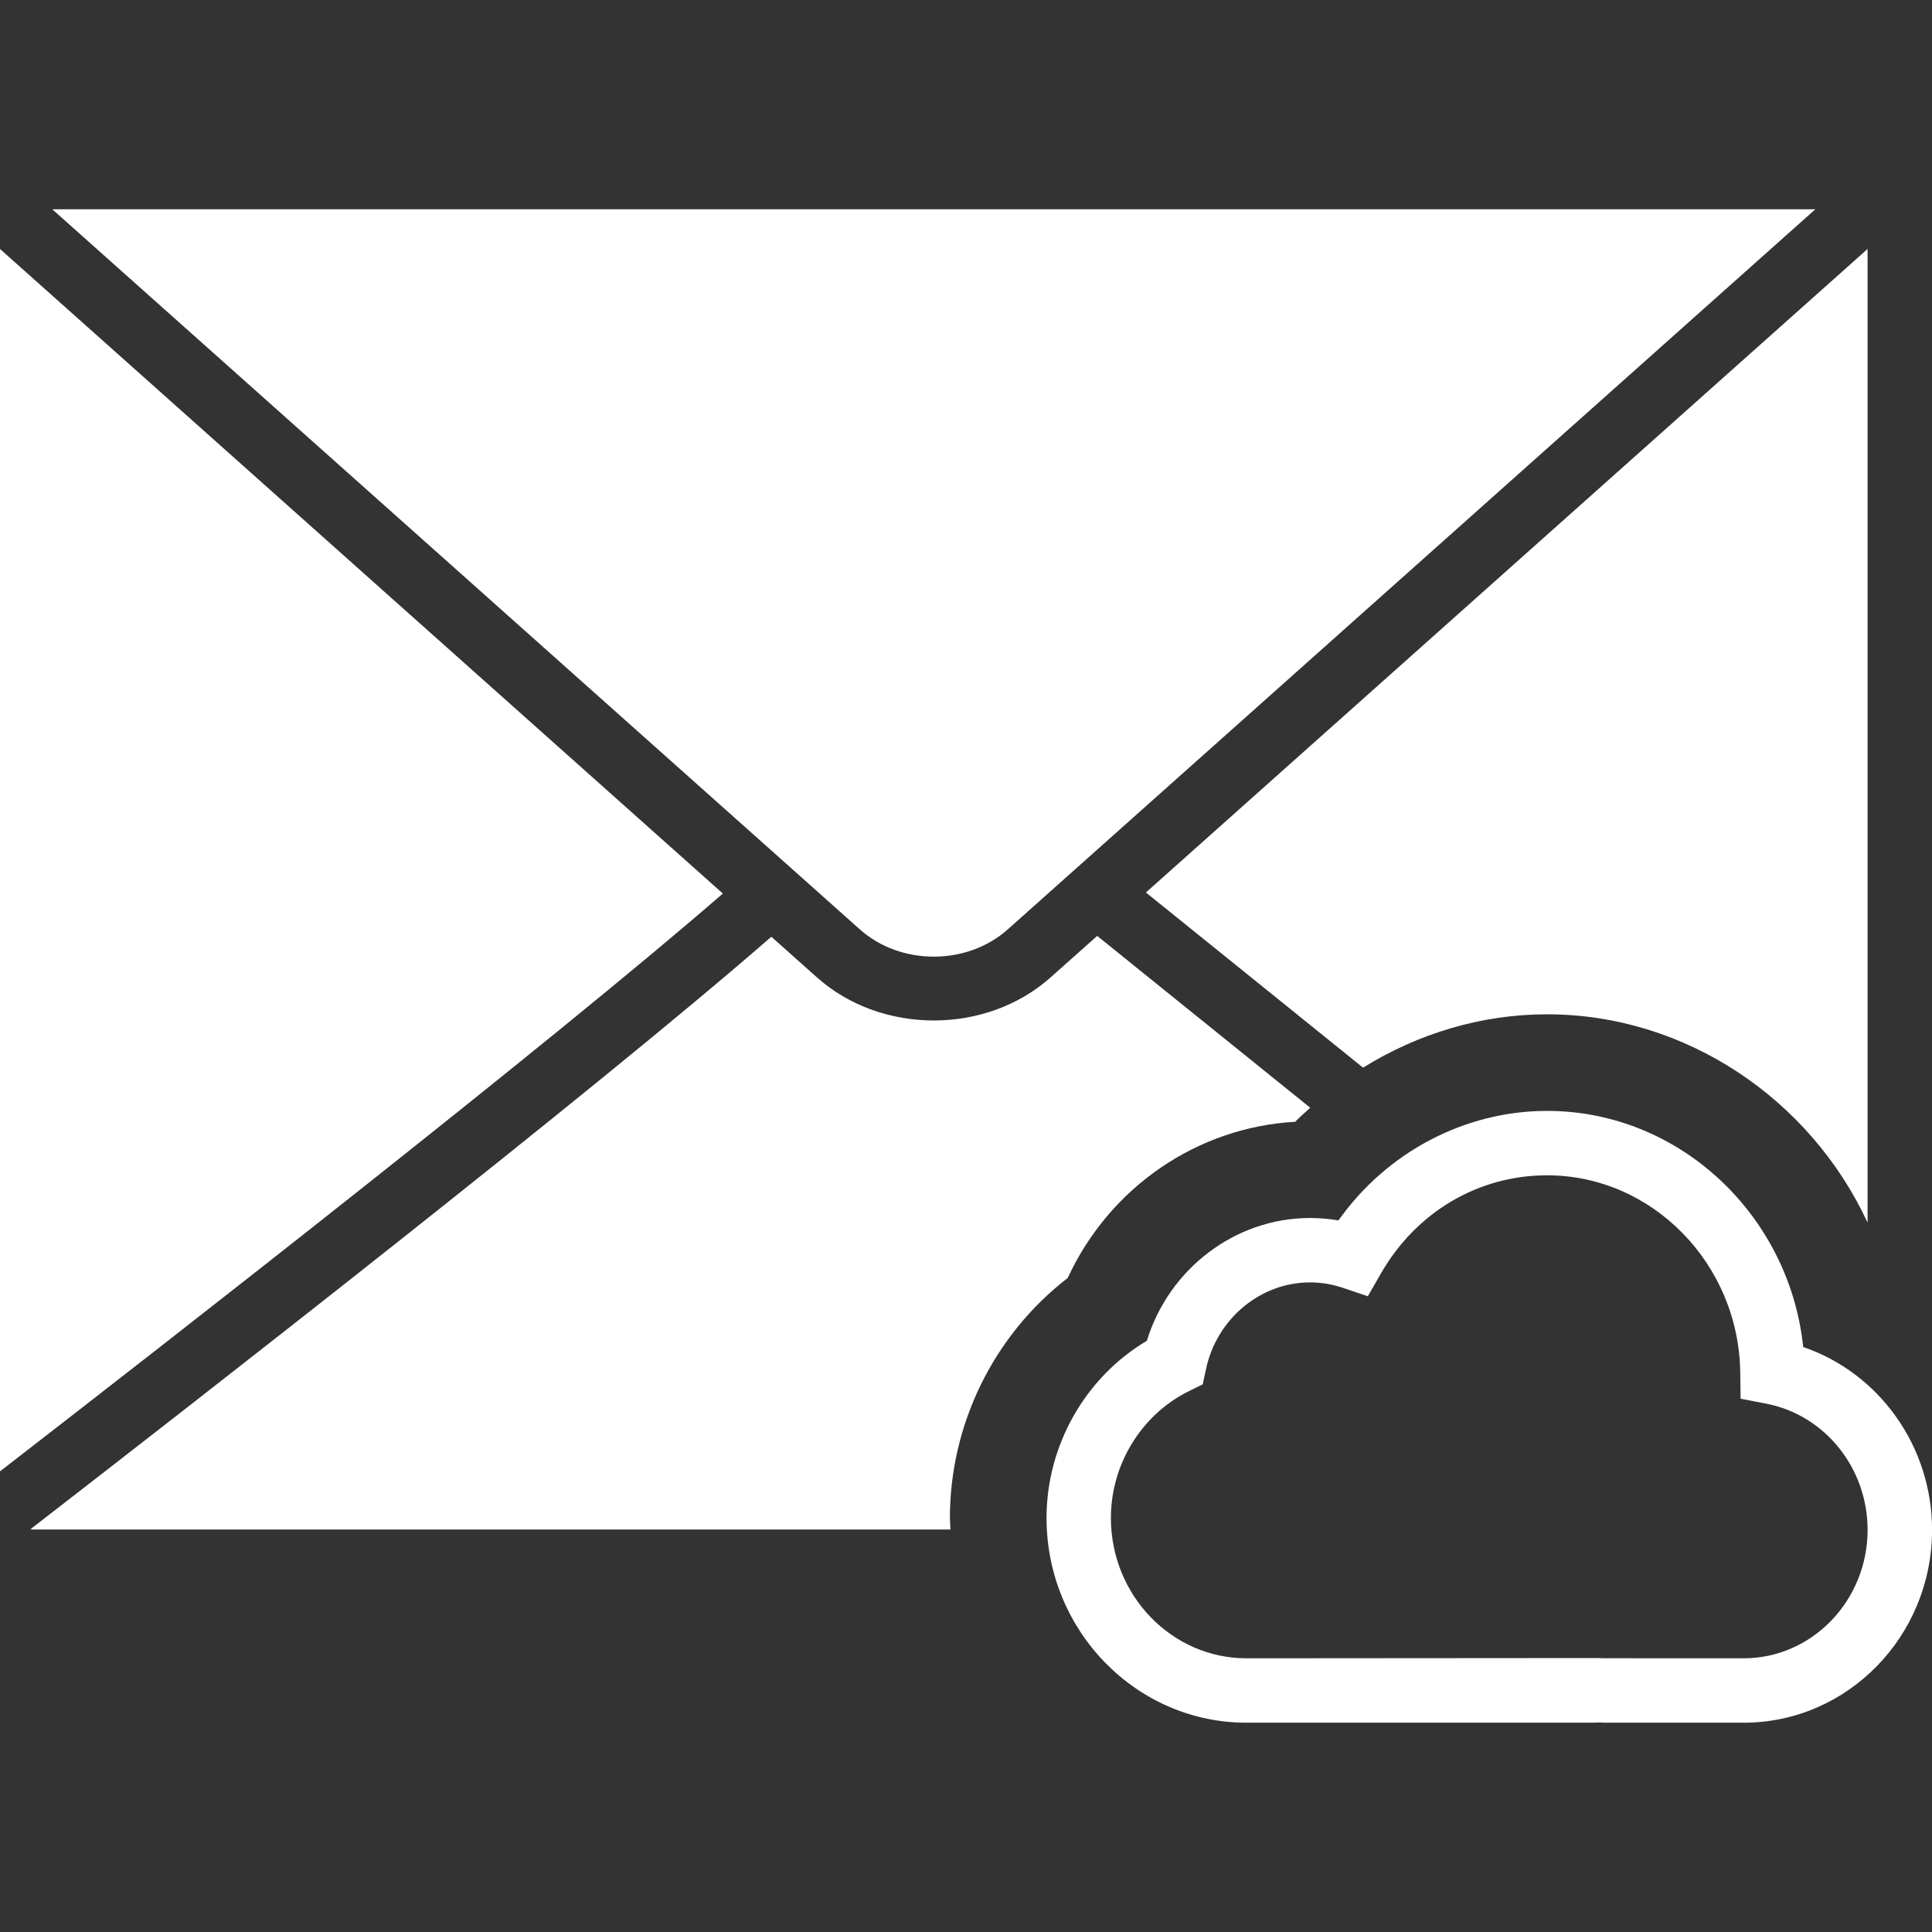
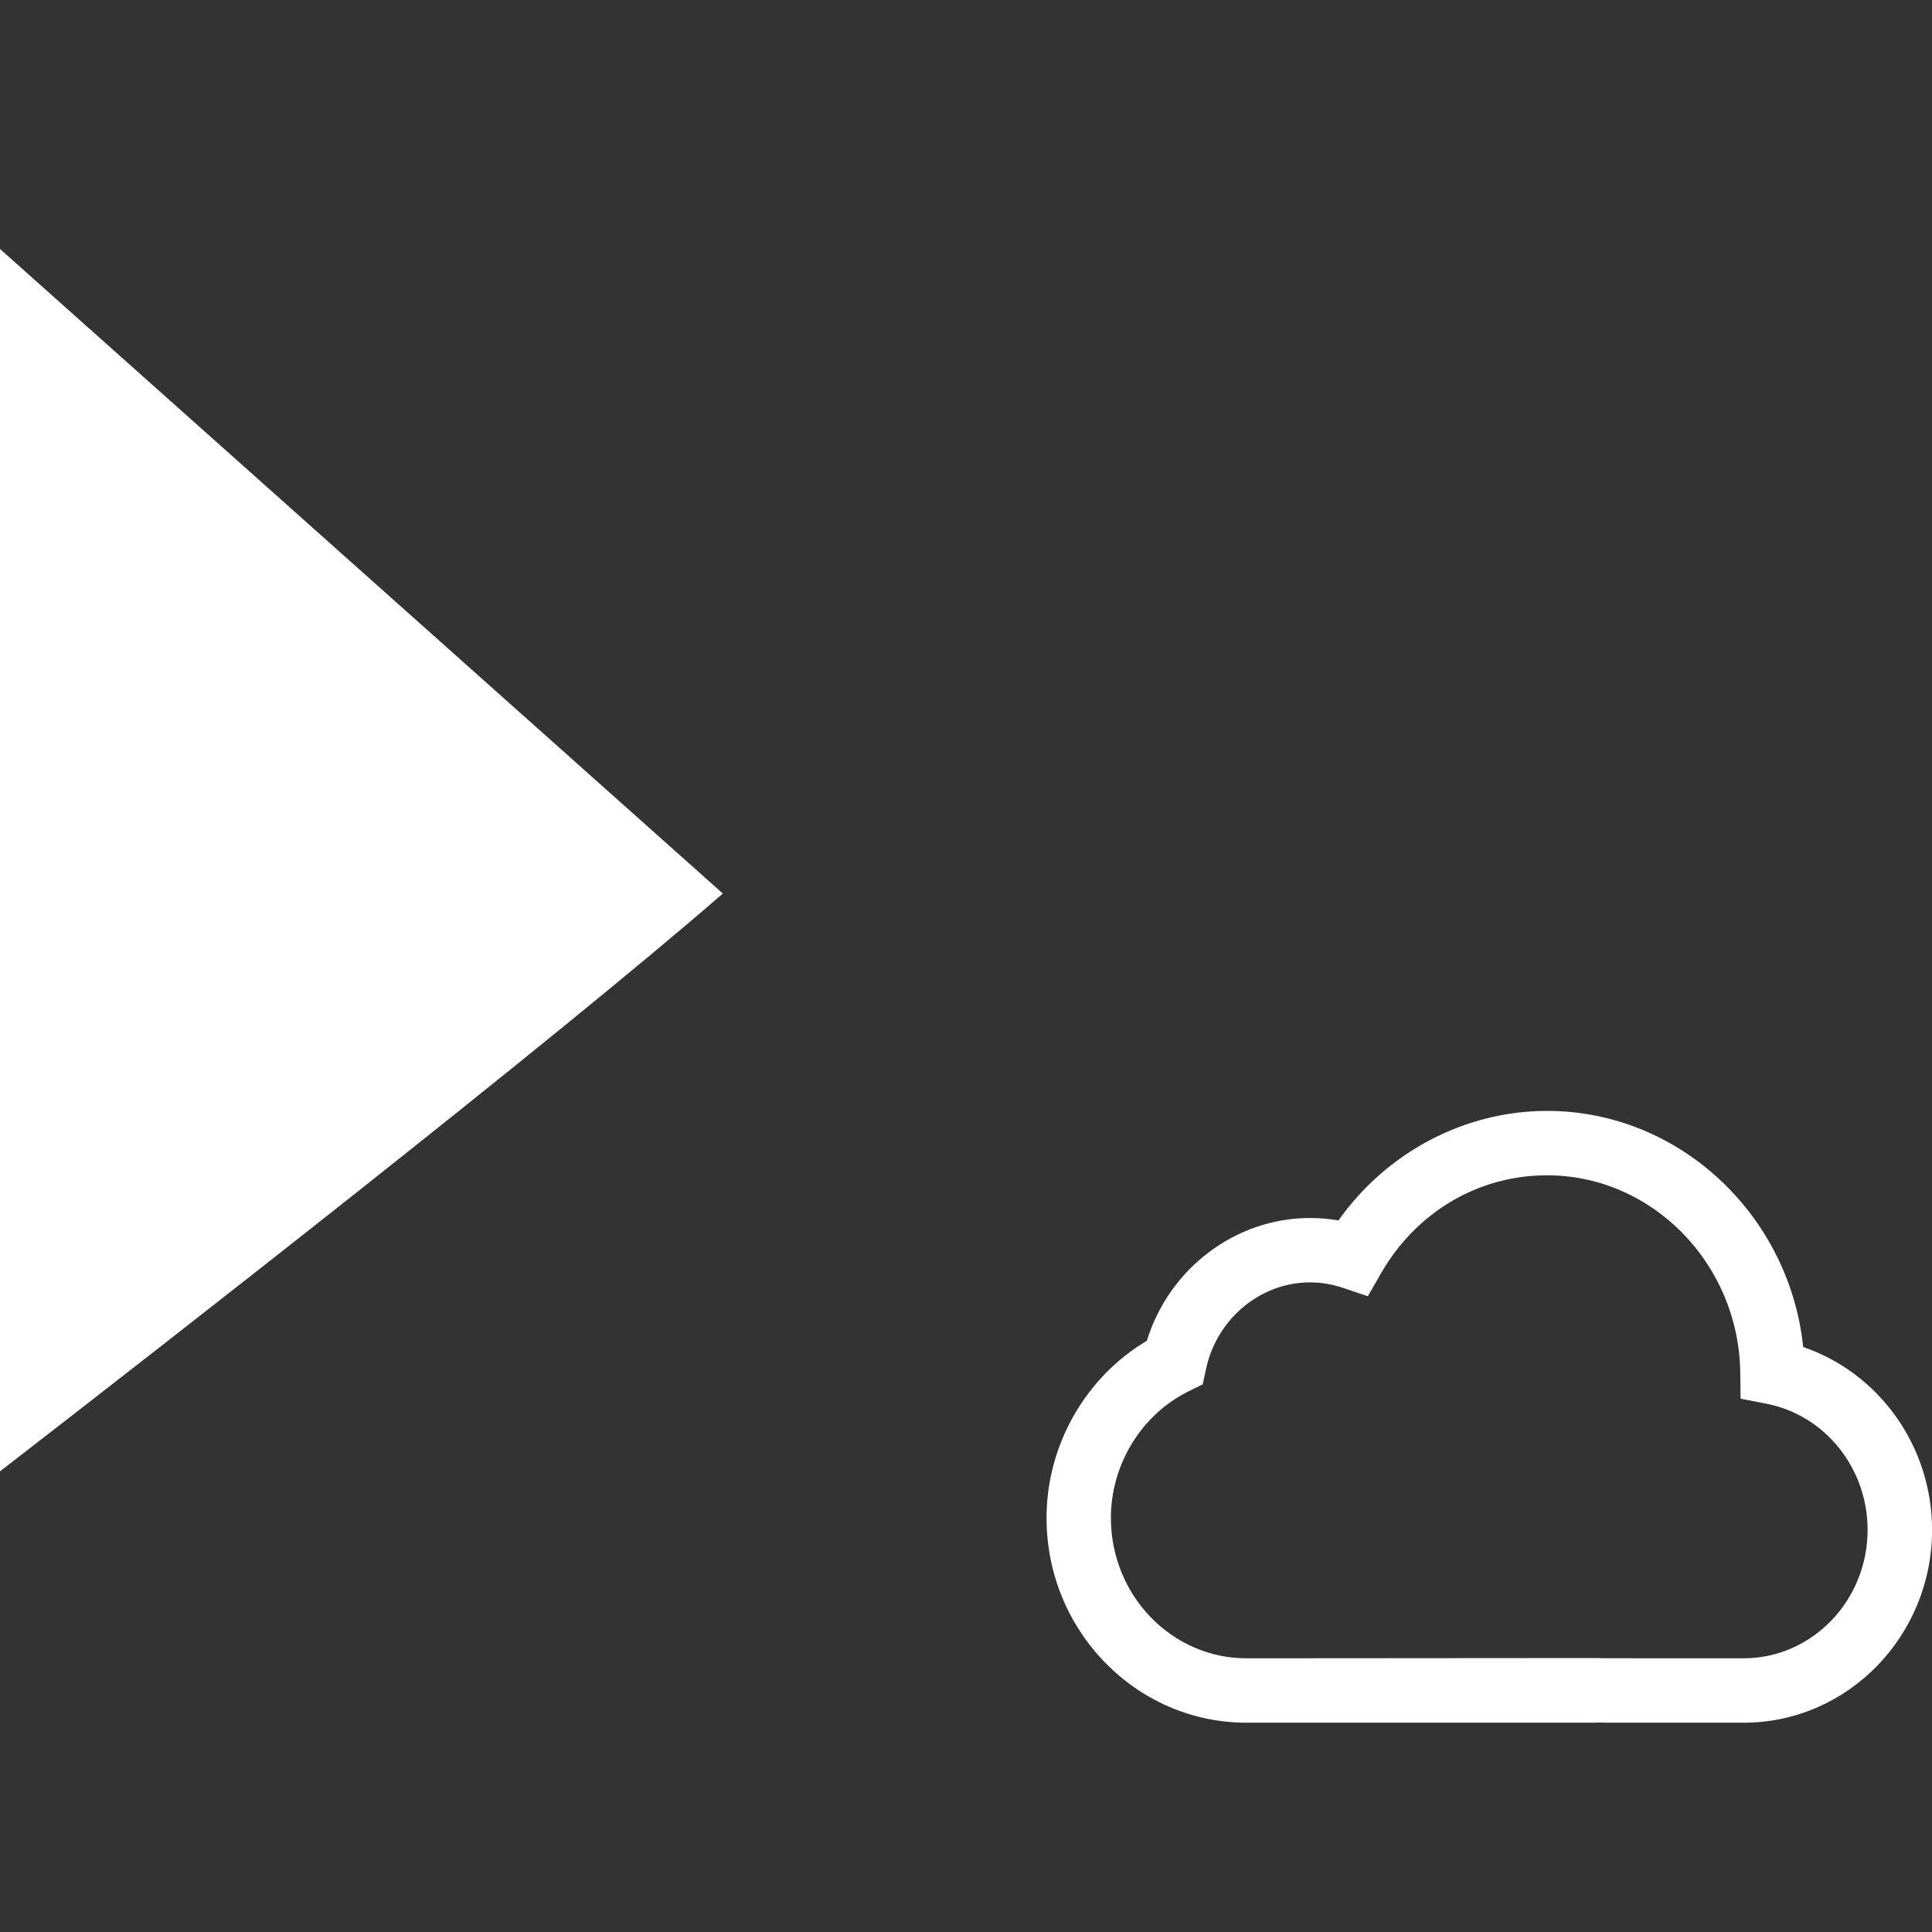
<svg xmlns="http://www.w3.org/2000/svg" version="1.1" id="Capa_1" x="0px" y="0px" viewBox="0 0 60 60" style="enable-background:new 0 0 60 60;" xml:space="preserve">
  <rect x="0" y="0" width="60" height="60" fill="#333333" stroke="none" />
  <g>
    <path d="M56,41.833c-0.43-4.107-3.853-7.333-7.954-7.333c-2.564,0-4.984,1.287-6.479,3.402c-0.292-0.051-0.587-0.076-0.884-0.076   c-2.32,0-4.381,1.577-5.066,3.813c-1.907,1.132-3.116,3.242-3.116,5.502c0,3.506,2.785,6.359,6.208,6.359h10.774   c0.059,0,0.116-0.003,0.185-0.007c0.058,0.004,0.116,0.007,0.175,0.007h4.31c3.225,0,5.849-2.687,5.849-5.989   C60,44.911,58.358,42.638,56,41.833z M54.151,51.5l-4.344-0.002l-0.178-0.006L38.708,51.5c-2.32,0-4.208-1.956-4.208-4.359   c0-1.665,0.949-3.209,2.417-3.935l0.435-0.214l0.102-0.474c0.331-1.56,1.689-2.692,3.229-2.692c0.345,0,0.688,0.057,1.019,0.168   l0.777,0.262l0.409-0.711c1.096-1.907,3.024-3.045,5.158-3.045c3.265,0,5.955,2.747,5.999,6.124l0.011,0.814l0.799,0.155   C56.677,43.946,58,45.594,58,47.511C58,49.71,56.273,51.5,54.151,51.5z" fill="#FFFFFF" />
    <path d="M0,7.732v37.962c5.233-4.049,16.986-13.204,22.449-17.944L0,7.732z" fill="#FFFFFF" />
-     <path d="M42.331,33.157c1.712-1.064,3.685-1.657,5.714-1.657c4.286,0,8.164,2.614,9.954,6.468V7.732L35.587,27.717L42.331,33.157z" fill="#FFFFFF" />
-     <path d="M31.299,28.861L56.376,6.5H1.624l25.076,22.36C27.968,29.993,30.031,29.993,31.299,28.861z" fill="#FFFFFF" />
-     <path d="M33.158,39.689c1.305-2.821,4.02-4.679,7.064-4.851c0.149-0.154,0.311-0.292,0.468-0.436l-6.616-5.337l-1.444,1.287   c-1,0.893-2.315,1.34-3.63,1.34s-2.63-0.447-3.631-1.34l-1.414-1.261c-5.521,4.814-17.851,14.41-23.007,18.398   C0.966,47.49,0.981,47.5,1,47.5h28.518c-0.005-0.12-0.018-0.238-0.018-0.359C29.5,44.228,30.862,41.463,33.158,39.689z" fill="#FFFFFF" />
  </g>
  <g>
</g>
  <g>
</g>
  <g>
</g>
  <g>
</g>
  <g>
</g>
  <g>
</g>
  <g>
</g>
  <g>
</g>
  <g>
</g>
  <g>
</g>
  <g>
</g>
  <g>
</g>
  <g>
</g>
  <g>
</g>
  <g>
</g>
</svg>